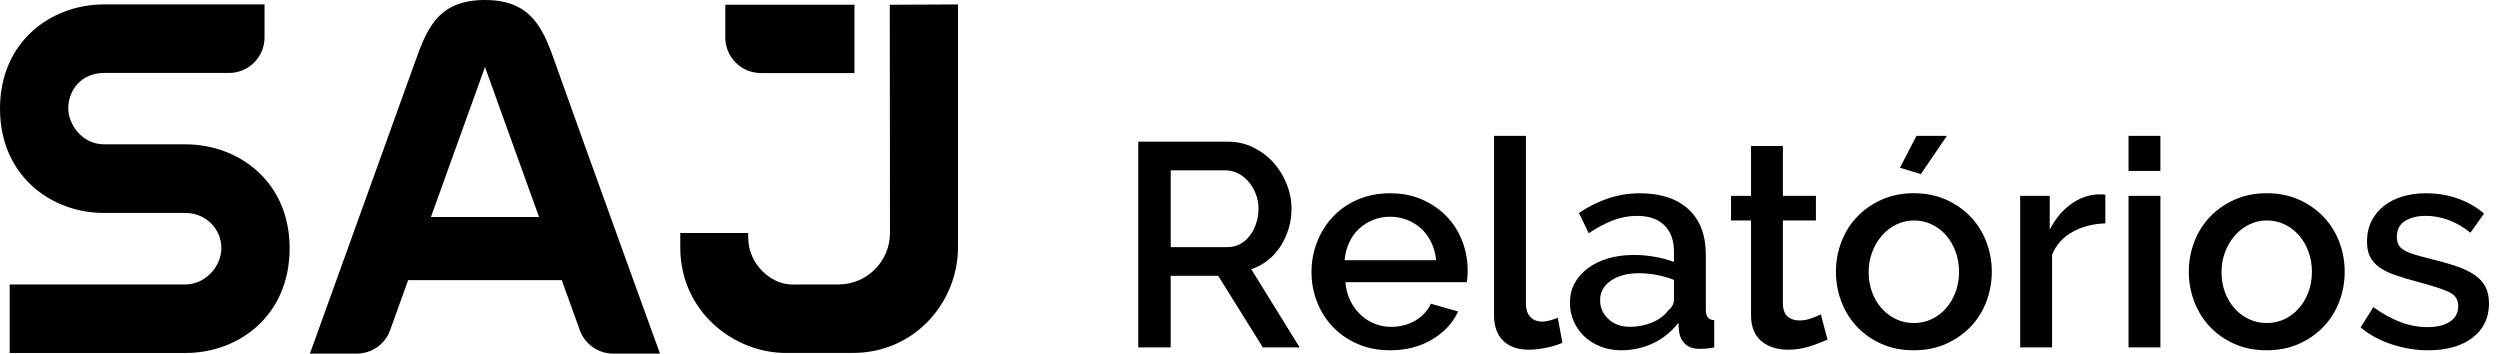
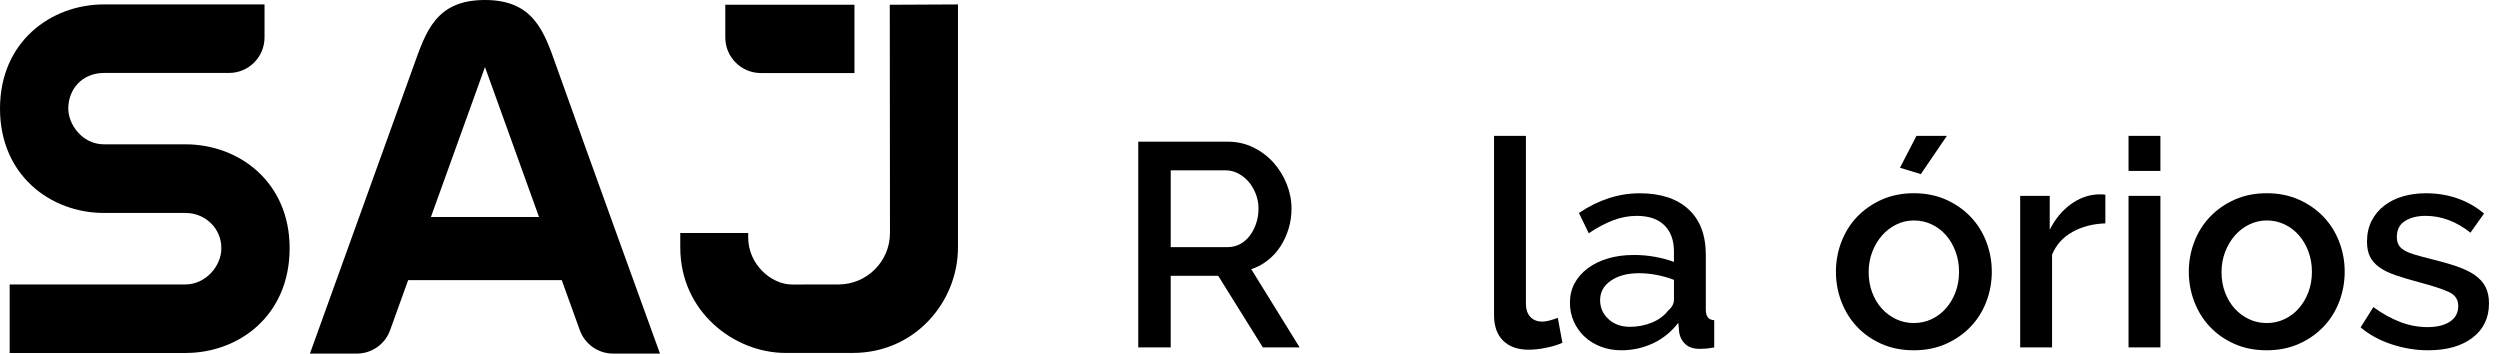
<svg xmlns="http://www.w3.org/2000/svg" version="1.1" id="Camada_1" x="0px" y="0px" viewBox="0 0 1639.48 231.88" style="enable-background:new 0 0 1639.48 231.88;" xml:space="preserve">
  <g>
    <g>
      <path d="M173.47,2.89H68.28C33.2,2.89,0,27.5,0,71.22c0,43.78,33.2,68.44,68.28,68.44h53.38c12.95,0,23.5,10.05,23.5,23.12    c0,11.98-10.55,23.75-23.5,23.75H6.34v44.95h115.32c35.09,0,68.28-24.6,68.28-68.7c0-43.48-33.19-68.13-68.28-68.13H68.28    c-14.48,0-23.5-13.15-23.5-23.43c0-12.72,9.06-23.38,23.5-23.38h81.91c12.86,0,23.29-10.43,23.29-23.29V2.89z" />
      <path d="M583.51,3.12l0.13,149.59c0.02,18.68-15.1,33.84-33.78,33.84c-16.22,0-23.55,0.03-30.44,0.03    c-13.63,0-28.76-13.2-28.76-30.85l0.01-2.95h-44.55v9.51c0,42.33,35.54,69.16,69.01,69.16h44.16c40.9,0,68.94-33.62,68.94-69.16    v-31.25V2.9L583.51,3.12z" />
      <path d="M560.35,47.9h-61.37c-12.89,0-23.34-10.45-23.34-23.34V3.11h84.71V47.9z" />
      <path d="M364.9,43.5C356.89,20.94,350.11,0,318.03,0c-32.41,0-38.74,20.94-46.89,43.5c-19.9,55.13-67.89,188.38-67.89,188.38    h30.76c9.77,0,18.5-6.12,21.81-15.32l11.84-32.86H368.4l11.83,32.82c3.33,9.22,12.08,15.36,21.87,15.36h30.71    C432.81,231.88,384.52,98.75,364.9,43.5 M282.59,142.32l33.56-93.12l1.89-5.25l1.89,5.25l33.56,93.12H282.59z" />
    </g>
  </g>
  <g>
    <path d="M746.46,227.81V92.91h58.71c6.08,0,11.68,1.27,16.81,3.8c5.13,2.54,9.53,5.86,13.21,9.98c3.67,4.12,6.55,8.8,8.65,14.06   c2.09,5.26,3.13,10.61,3.13,16.06c0,4.56-0.64,8.93-1.9,13.11c-1.27,4.18-3.04,8.05-5.32,11.59c-2.28,3.55-5.07,6.62-8.36,9.21   c-3.3,2.6-6.91,4.53-10.83,5.8l31.73,51.3h-24.13l-29.26-46.93h-31.16v46.93H746.46z M767.74,162.07h37.24c3.04,0,5.79-0.67,8.26-2   c2.47-1.33,4.59-3.17,6.37-5.51c1.77-2.34,3.17-5.04,4.18-8.08c1.01-3.04,1.52-6.27,1.52-9.69c0-3.42-0.6-6.65-1.8-9.69   c-1.21-3.04-2.79-5.7-4.75-7.98c-1.97-2.28-4.25-4.08-6.84-5.42c-2.6-1.33-5.29-1.99-8.07-1.99h-36.1V162.07z" />
-     <path d="M911.57,229.71c-7.73,0-14.76-1.36-21.09-4.08c-6.33-2.72-11.75-6.43-16.25-11.11c-4.5-4.69-7.98-10.13-10.45-16.34   c-2.47-6.2-3.71-12.79-3.71-19.76c0-6.96,1.23-13.58,3.71-19.85c2.47-6.27,5.95-11.78,10.45-16.53c4.5-4.75,9.91-8.48,16.25-11.21   c6.33-2.72,13.42-4.08,21.28-4.08c7.72,0,14.72,1.4,21,4.18c6.27,2.79,11.62,6.49,16.05,11.12c4.43,4.62,7.82,10.01,10.17,16.15   c2.34,6.14,3.52,12.57,3.52,19.28c0,1.52-0.07,2.95-0.19,4.28c-0.13,1.33-0.25,2.44-0.38,3.33h-79.61   c0.38,4.44,1.42,8.42,3.13,11.97c1.71,3.55,3.92,6.62,6.65,9.21c2.72,2.6,5.83,4.59,9.31,5.99c3.48,1.4,7.12,2.09,10.93,2.09   c2.78,0,5.54-0.35,8.26-1.04c2.72-0.69,5.22-1.71,7.5-3.04s4.3-2.95,6.08-4.84c1.77-1.9,3.17-3.99,4.18-6.27l17.86,5.13   c-3.42,7.48-9.09,13.58-17,18.33C931.3,227.33,922.08,229.71,911.57,229.71z M941.78,170.62c-0.38-4.18-1.42-8.04-3.13-11.59   c-1.71-3.54-3.89-6.55-6.55-9.03c-2.66-2.47-5.77-4.4-9.31-5.79c-3.55-1.39-7.29-2.09-11.21-2.09c-3.93,0-7.63,0.7-11.11,2.09   c-3.49,1.4-6.56,3.33-9.21,5.79c-2.66,2.47-4.82,5.48-6.46,9.03c-1.65,3.55-2.66,7.41-3.04,11.59H941.78z" />
    <path d="M979.78,89.11h20.9v110.01c0,3.68,0.95,6.56,2.85,8.65c1.9,2.09,4.56,3.13,7.98,3.13c1.39,0,3.01-0.25,4.85-0.76   c1.83-0.5,3.58-1.08,5.22-1.71l3.04,16.34c-3.04,1.4-6.65,2.5-10.83,3.33s-7.92,1.23-11.21,1.23c-7.22,0-12.83-1.96-16.82-5.89   c-3.99-3.92-5.98-9.5-5.98-16.72V89.11z" />
    <path d="M1063.19,229.71c-4.82,0-9.28-0.79-13.4-2.38c-4.12-1.58-7.67-3.77-10.64-6.55c-2.98-2.78-5.32-6.08-7.03-9.88   s-2.57-7.92-2.57-12.35c0-4.69,1.01-8.93,3.04-12.73c2.03-3.8,4.91-7.09,8.65-9.88c3.73-2.79,8.17-4.94,13.3-6.46   c5.13-1.52,10.8-2.28,17-2.28c4.68,0,9.31,0.41,13.87,1.24c4.56,0.83,8.67,1.93,12.35,3.33v-6.84c0-7.34-2.09-13.08-6.27-17.19   c-4.18-4.12-10.2-6.17-18.05-6.17c-5.32,0-10.54,0.98-15.67,2.94c-5.13,1.97-10.42,4.78-15.87,8.46l-6.46-13.3   c12.79-8.61,26.09-12.92,39.9-12.92c13.68,0,24.32,3.49,31.92,10.45c7.6,6.97,11.4,16.97,11.4,30.02v35.91   c0,4.44,1.83,6.71,5.51,6.84v17.86c-2.03,0.38-3.77,0.63-5.22,0.76c-1.46,0.12-2.88,0.19-4.28,0.19c-4.05,0-7.19-1.01-9.4-3.04   c-2.22-2.03-3.58-4.62-4.08-7.79l-0.57-6.27c-4.44,5.83-9.91,10.29-16.44,13.4C1077.66,228.15,1070.66,229.71,1063.19,229.71z    M1068.89,214.32c5.07,0,9.85-0.92,14.35-2.75c4.49-1.83,8.01-4.4,10.54-7.7c2.66-2.28,3.99-4.68,3.99-7.22v-13.11   c-3.55-1.39-7.31-2.47-11.3-3.23s-7.88-1.14-11.68-1.14c-7.48,0-13.58,1.62-18.33,4.85c-4.75,3.23-7.12,7.5-7.12,12.82   c0,4.94,1.83,9.09,5.51,12.45C1058.5,212.64,1063.19,214.32,1068.89,214.32z" />
-     <path d="M1198.47,222.68c-2.66,1.27-6.33,2.69-11.02,4.27c-4.69,1.58-9.69,2.38-15.01,2.38c-3.29,0-6.4-0.45-9.31-1.33   c-2.92-0.88-5.48-2.21-7.7-3.99c-2.22-1.77-3.96-4.08-5.22-6.94c-1.27-2.85-1.9-6.3-1.9-10.35v-62.13h-13.11v-16.15h13.11V95.76   h20.9v32.68h21.66v16.15h-21.66v55.48c0.25,3.55,1.36,6.11,3.33,7.7c1.96,1.58,4.4,2.38,7.31,2.38c2.91,0,5.7-0.5,8.36-1.52   c2.66-1.01,4.62-1.83,5.89-2.47L1198.47,222.68z" />
    <path d="M1255.09,229.71c-7.86,0-14.92-1.39-21.19-4.18c-6.27-2.78-11.62-6.52-16.05-11.21c-4.44-4.68-7.86-10.17-10.26-16.43   c-2.41-6.27-3.61-12.83-3.61-19.67c0-6.84,1.2-13.4,3.61-19.67c2.4-6.27,5.86-11.75,10.35-16.44c4.5-4.68,9.88-8.42,16.15-11.21   c6.27-2.78,13.27-4.18,21-4.18c7.72,0,14.72,1.4,21,4.18c6.27,2.79,11.65,6.53,16.15,11.21c4.5,4.69,7.95,10.17,10.36,16.44   c2.4,6.27,3.61,12.82,3.61,19.67c0,6.84-1.21,13.39-3.61,19.67c-2.41,6.27-5.86,11.75-10.36,16.43c-4.5,4.69-9.88,8.43-16.15,11.21   C1269.81,228.31,1262.81,229.71,1255.09,229.71z M1225.45,178.41c0,4.82,0.76,9.25,2.28,13.3c1.52,4.06,3.61,7.57,6.27,10.54   c2.66,2.98,5.79,5.32,9.4,7.03c3.61,1.71,7.5,2.57,11.69,2.57c4.18,0,8.08-0.86,11.68-2.57c3.61-1.71,6.75-4.08,9.41-7.12   s4.75-6.58,6.27-10.64c1.52-4.05,2.28-8.49,2.28-13.3c0-4.69-0.76-9.09-2.28-13.21c-1.52-4.12-3.61-7.7-6.27-10.74   s-5.79-5.42-9.41-7.12c-3.61-1.71-7.5-2.57-11.68-2.57c-4.06,0-7.88,0.89-11.5,2.66c-3.61,1.78-6.75,4.18-9.41,7.22   s-4.78,6.62-6.37,10.73C1226.24,169.32,1225.45,173.72,1225.45,178.41z M1259.65,114.19l-13.68-4.18l10.83-20.9h19.95   L1259.65,114.19z" />
    <path d="M1380.68,146.49c-8.11,0.26-15.29,2.12-21.57,5.61c-6.27,3.49-10.73,8.46-13.39,14.92v60.8h-20.9v-99.37h19.38v22.23   c3.42-6.84,7.89-12.32,13.4-16.43c5.51-4.11,11.43-6.37,17.76-6.75c1.26,0,2.31,0,3.13,0c0.82,0,1.55,0.07,2.19,0.19V146.49z" />
    <path d="M1395.88,112.1V89.11h20.9v22.99H1395.88z M1395.88,227.81v-99.37h20.9v99.37H1395.88z" />
    <path d="M1486.5,229.71c-7.86,0-14.92-1.39-21.18-4.18c-6.27-2.78-11.62-6.52-16.05-11.21c-4.44-4.68-7.86-10.17-10.26-16.43   c-2.41-6.27-3.61-12.83-3.61-19.67c0-6.84,1.2-13.4,3.61-19.67c2.41-6.27,5.86-11.75,10.36-16.44c4.49-4.68,9.88-8.42,16.15-11.21   c6.27-2.78,13.27-4.18,21-4.18c7.72,0,14.73,1.4,21,4.18c6.27,2.79,11.65,6.53,16.15,11.21c4.49,4.69,7.95,10.17,10.35,16.44   c2.41,6.27,3.61,12.82,3.61,19.67c0,6.84-1.21,13.39-3.61,19.67c-2.41,6.27-5.86,11.75-10.35,16.43   c-4.5,4.69-9.88,8.43-16.15,11.21C1501.23,228.31,1494.23,229.71,1486.5,229.71z M1456.86,178.41c0,4.82,0.76,9.25,2.28,13.3   c1.52,4.06,3.61,7.57,6.27,10.54c2.66,2.98,5.79,5.32,9.41,7.03s7.5,2.57,11.68,2.57c4.18,0,8.08-0.86,11.69-2.57   c3.61-1.71,6.75-4.08,9.4-7.12c2.66-3.04,4.75-6.58,6.27-10.64c1.52-4.05,2.28-8.49,2.28-13.3c0-4.69-0.76-9.09-2.28-13.21   c-1.52-4.12-3.61-7.7-6.27-10.74c-2.66-3.04-5.79-5.42-9.4-7.12c-3.61-1.71-7.5-2.57-11.69-2.57c-4.05,0-7.88,0.89-11.5,2.66   c-3.61,1.78-6.74,4.18-9.4,7.22s-4.78,6.62-6.37,10.73C1457.65,169.32,1456.86,173.72,1456.86,178.41z" />
    <path d="M1592.33,229.71c-7.98,0-15.93-1.3-23.84-3.89c-7.92-2.59-14.72-6.3-20.42-11.12l8.36-13.3   c5.95,4.31,11.84,7.57,17.67,9.79c5.82,2.22,11.78,3.33,17.86,3.33c6.21,0,11.12-1.2,14.73-3.61c3.61-2.4,5.42-5.83,5.42-10.26   c0-4.18-2.03-7.22-6.08-9.12c-4.06-1.9-10.39-3.99-19-6.27c-6.21-1.64-11.53-3.23-15.96-4.75c-4.44-1.52-8.05-3.29-10.83-5.32   c-2.79-2.03-4.82-4.37-6.08-7.03c-1.27-2.66-1.9-5.89-1.9-9.69c0-5.06,0.98-9.56,2.95-13.49c1.96-3.92,4.68-7.25,8.17-9.98   c3.48-2.72,7.57-4.78,12.25-6.17c4.68-1.39,9.75-2.09,15.2-2.09c7.47,0,14.44,1.14,20.9,3.42c6.46,2.28,12.22,5.58,17.29,9.88   l-8.93,12.54c-9.25-7.34-19.07-11.02-29.45-11.02c-5.32,0-9.79,1.11-13.39,3.32c-3.61,2.22-5.42,5.73-5.42,10.54   c0,2.03,0.38,3.74,1.14,5.13c0.76,1.39,2,2.6,3.71,3.61c1.71,1.02,3.92,1.93,6.65,2.75c2.72,0.83,6.11,1.74,10.17,2.75   c6.71,1.65,12.51,3.3,17.38,4.94c4.88,1.65,8.9,3.58,12.07,5.79c3.16,2.22,5.51,4.82,7.03,7.79c1.52,2.98,2.28,6.55,2.28,10.74   c0,9.5-3.58,17-10.74,22.51C1614.34,226.95,1604.62,229.71,1592.33,229.71z" />
  </g>
</svg>